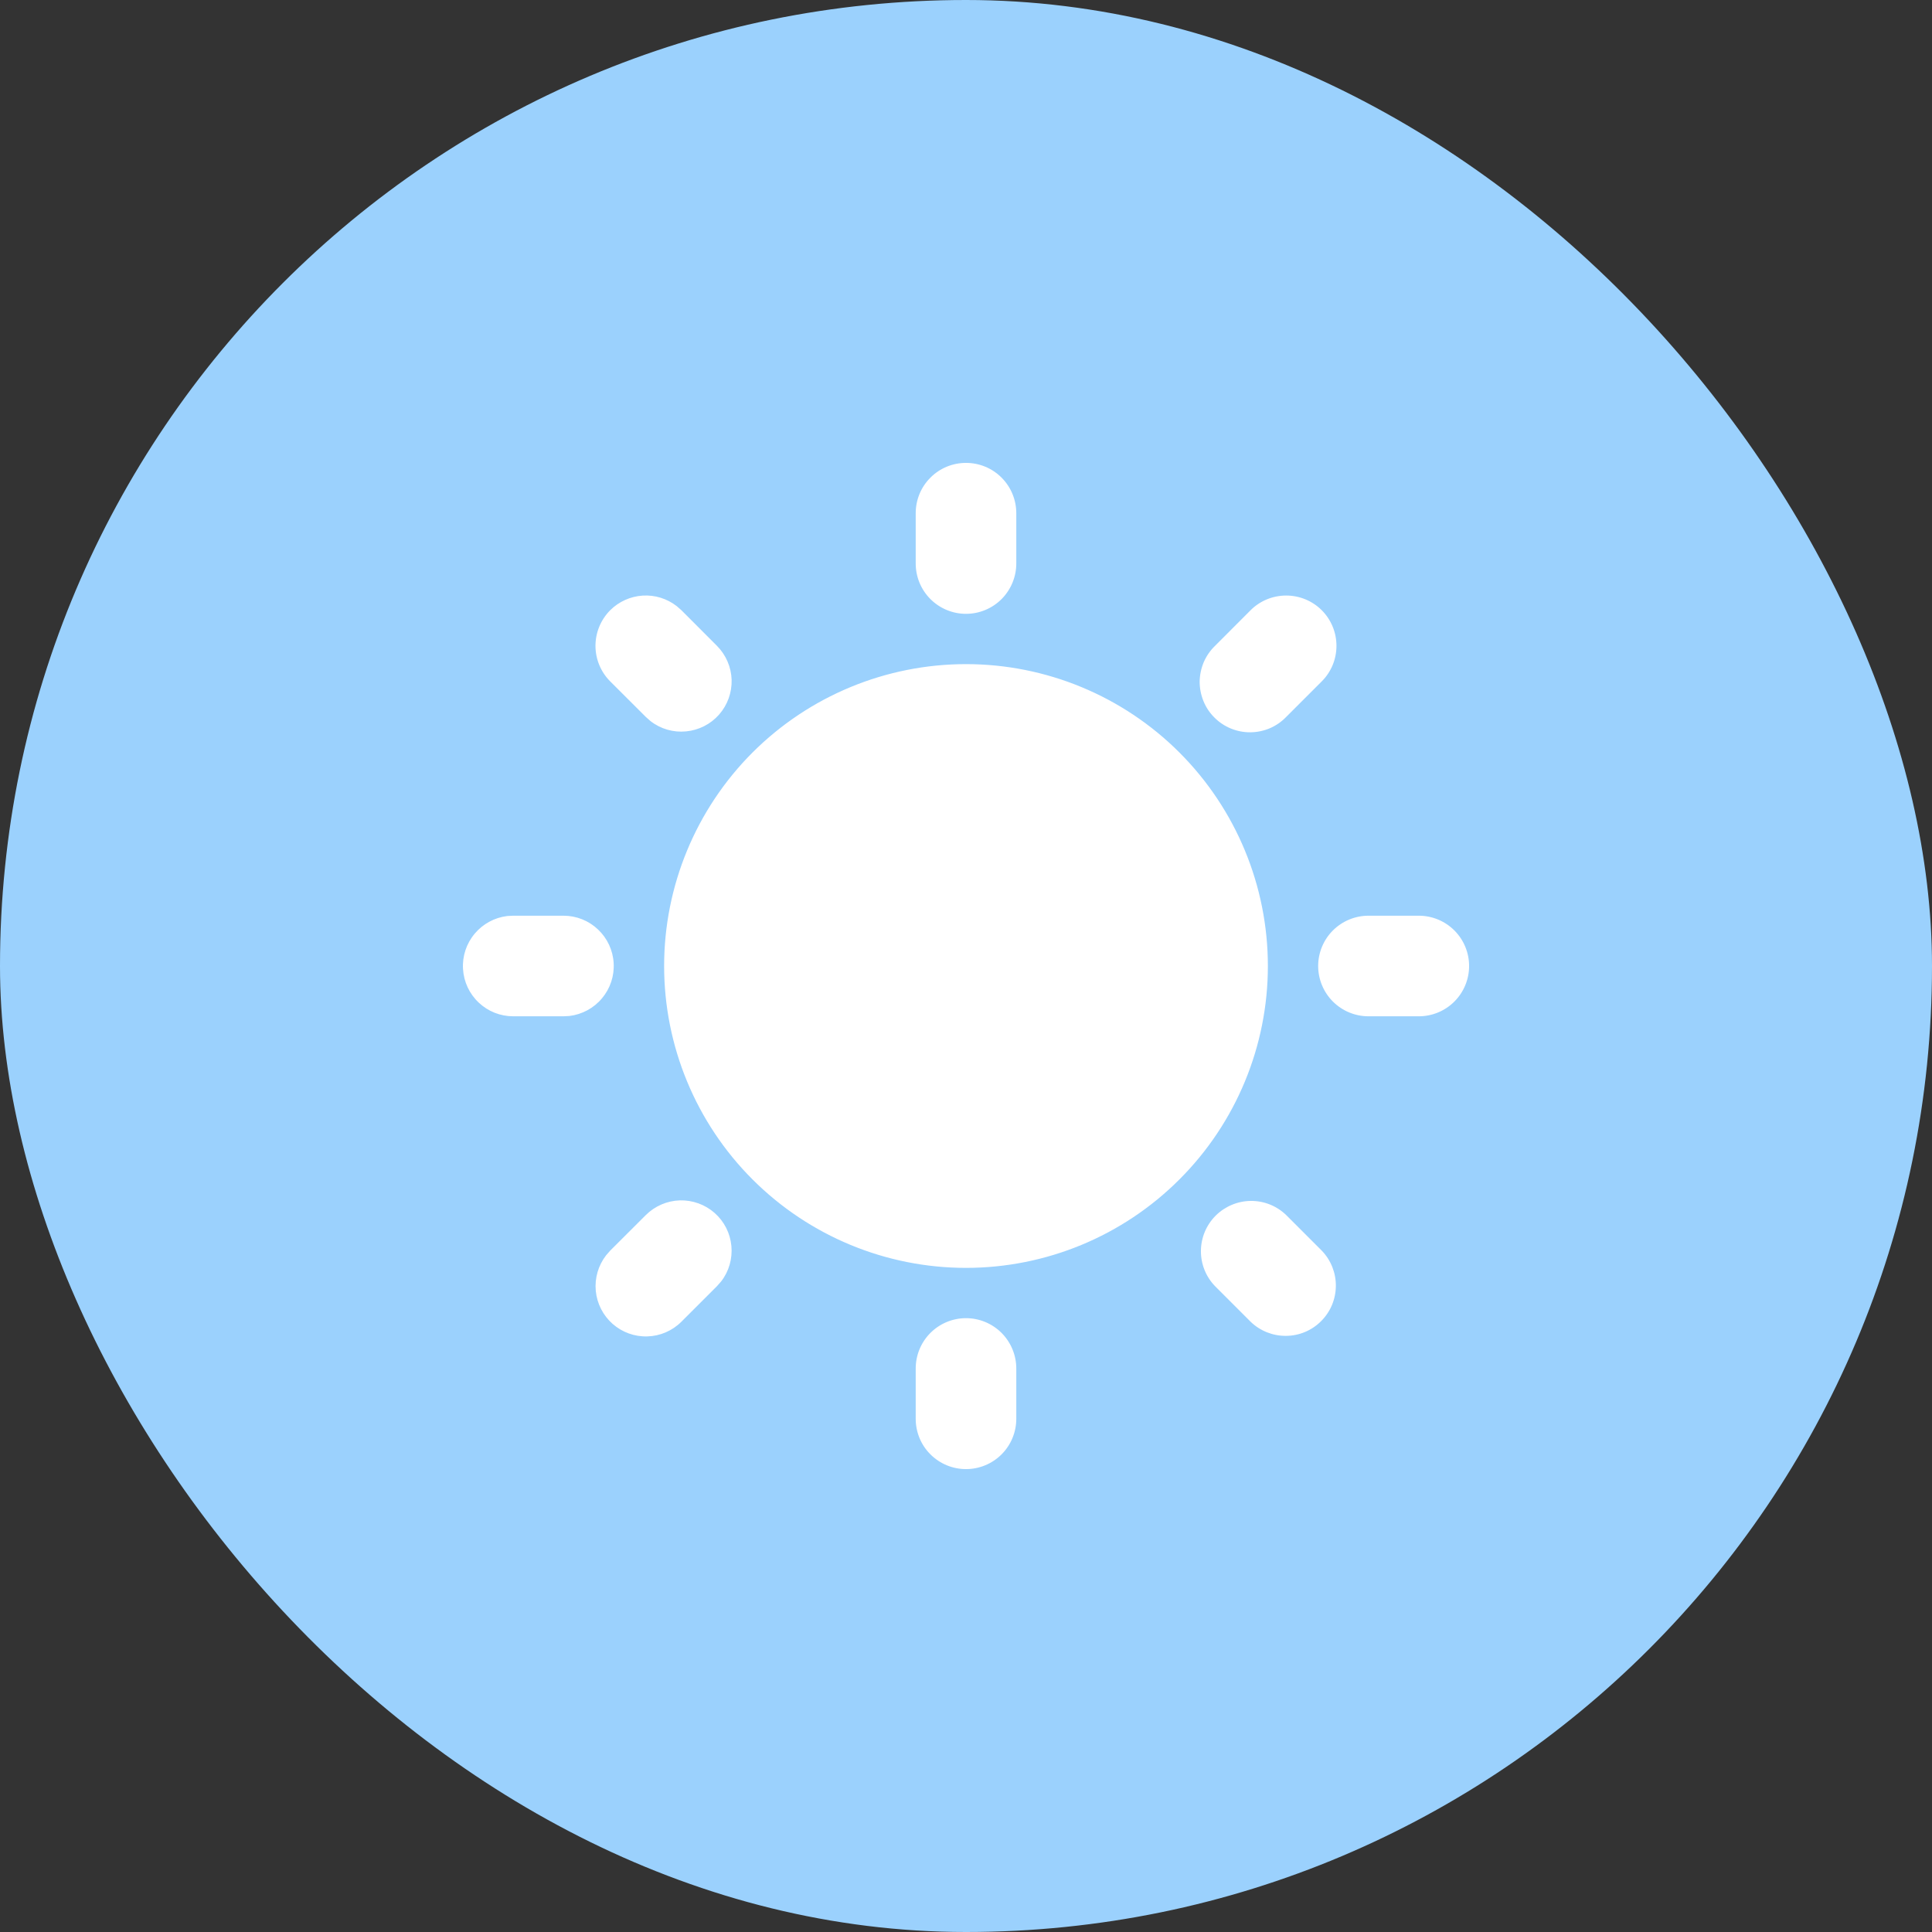
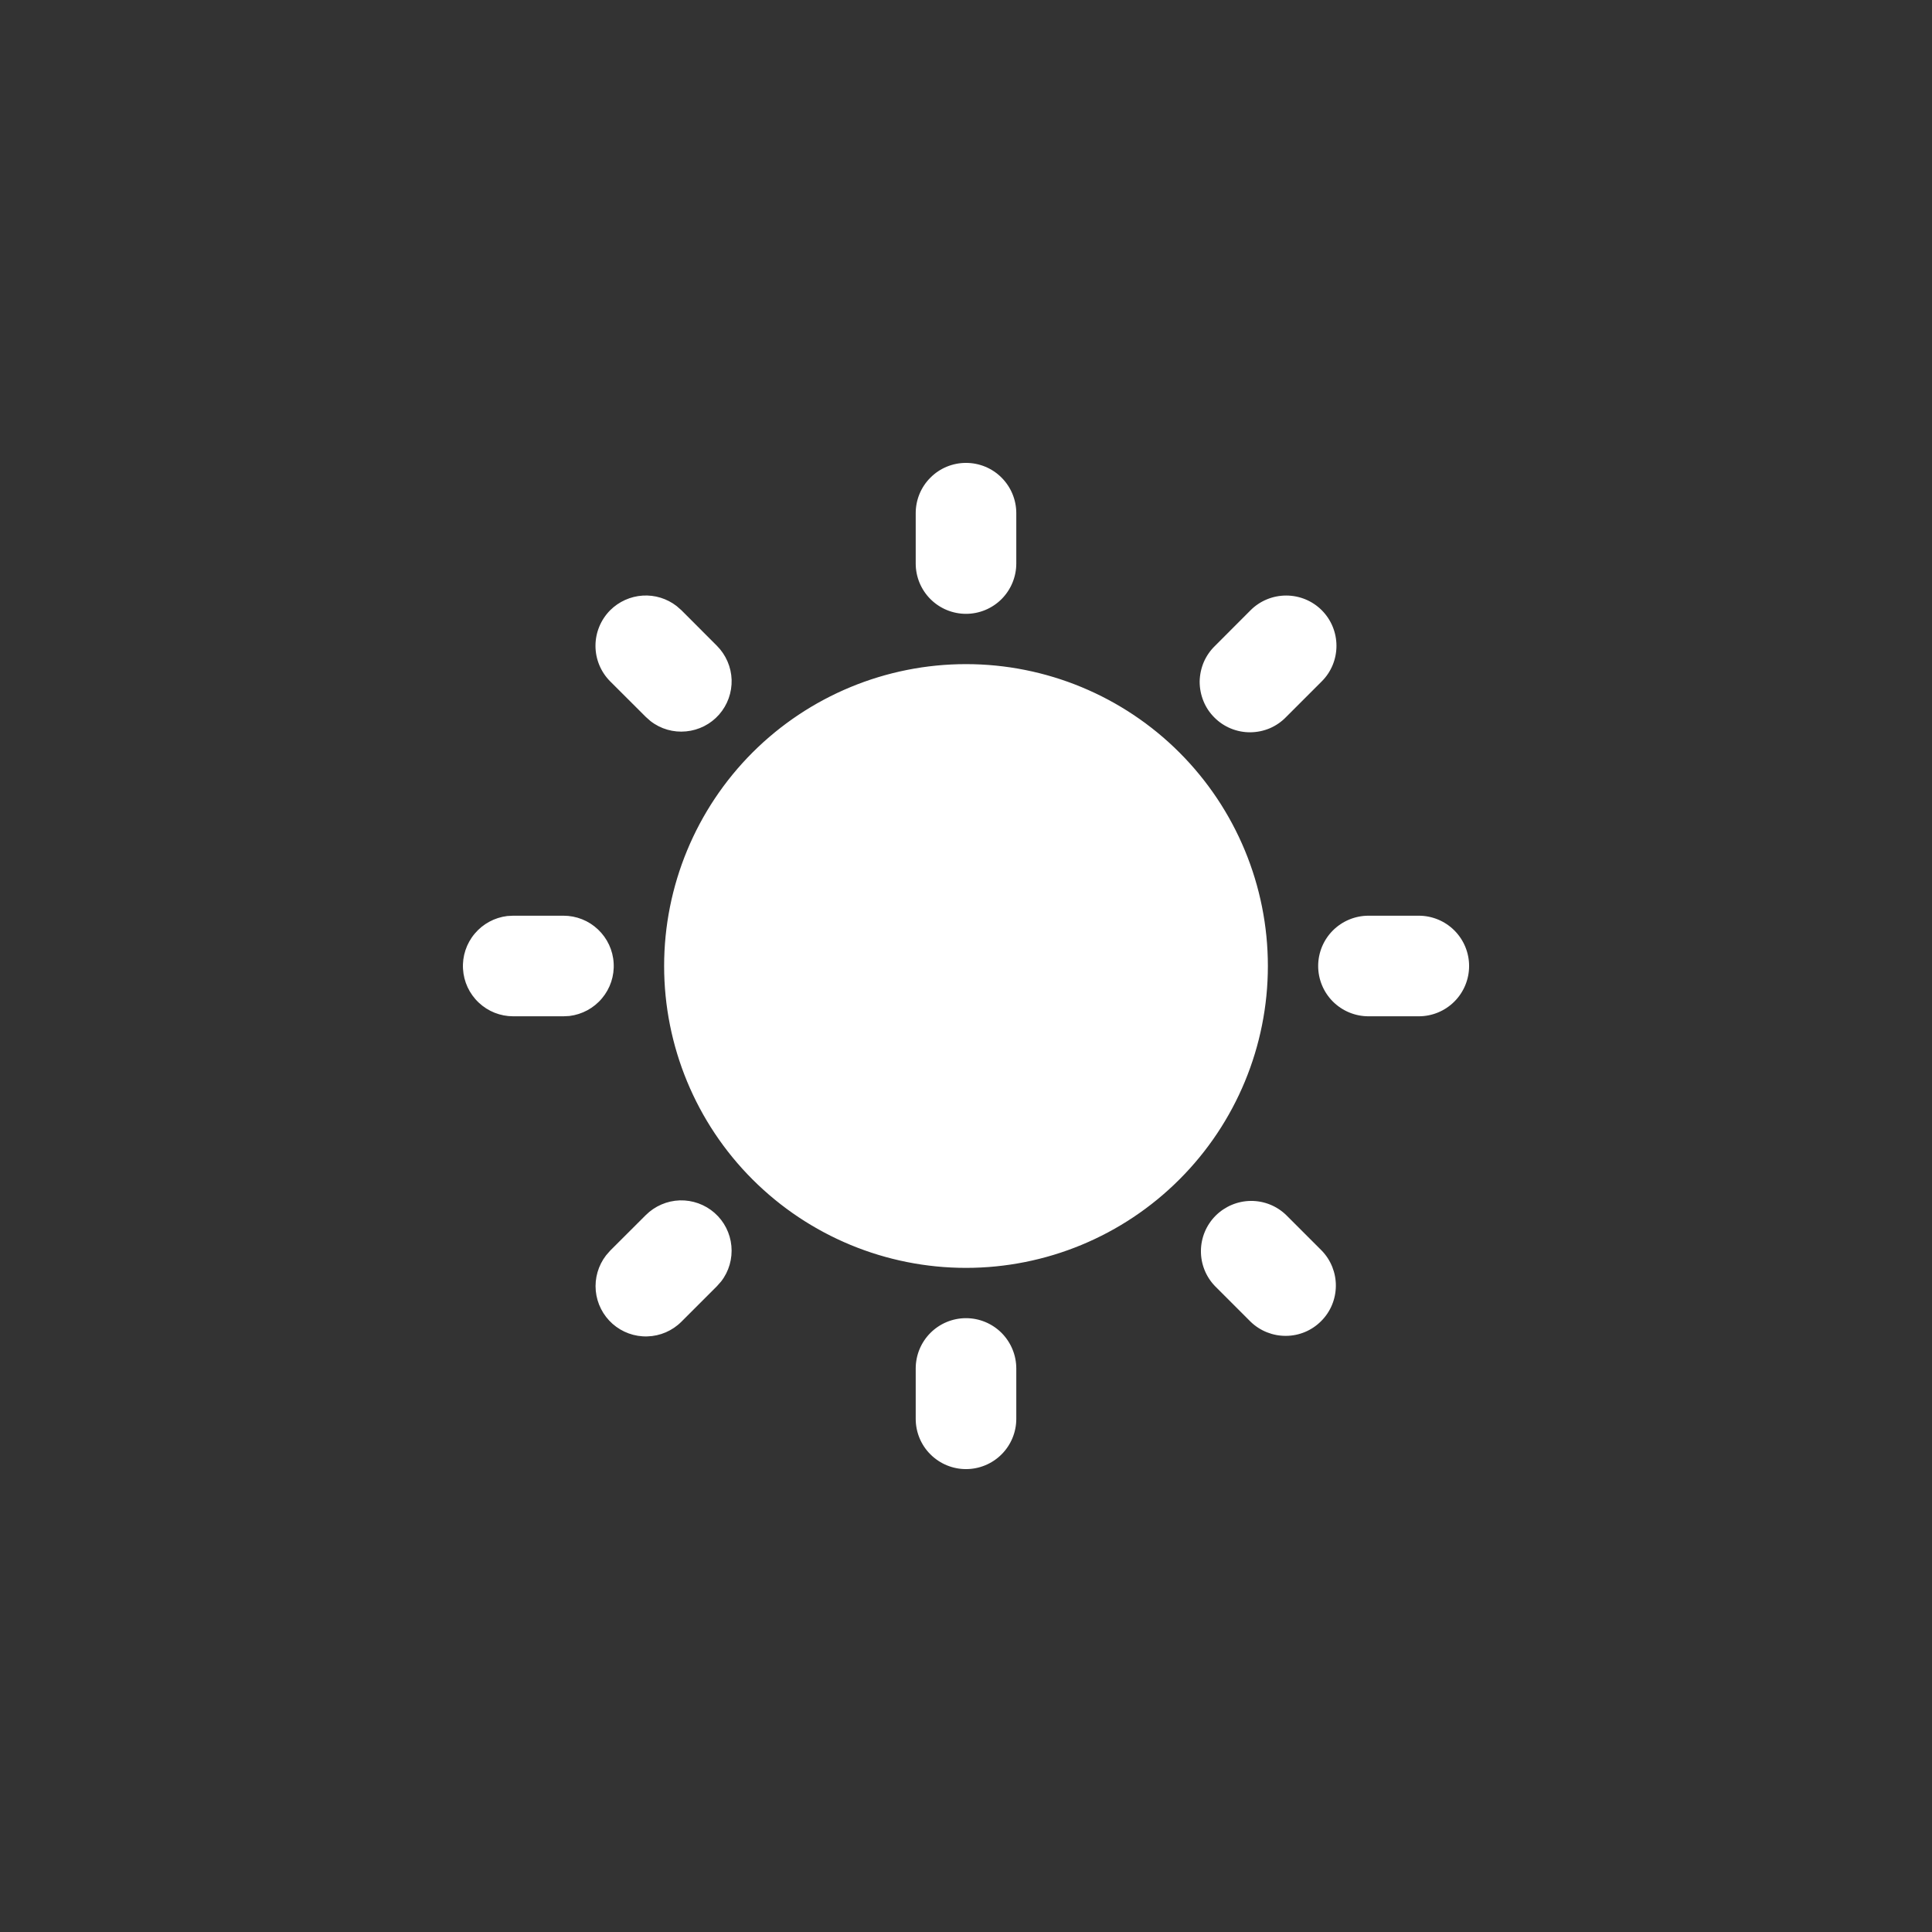
<svg xmlns="http://www.w3.org/2000/svg" width="32" height="32" viewBox="0 0 32 32" fill="none">
  <rect x="0" y="0" width="32" height="32" fill="#333333" stroke="none" />
-   <rect width="32" height="32" rx="16" fill="#9BD1FD" />
-   <path d="M16 21.833C16.221 21.833 16.433 21.921 16.589 22.077C16.745 22.234 16.833 22.446 16.833 22.667V23.5C16.833 23.721 16.745 23.933 16.589 24.089C16.433 24.245 16.221 24.333 16 24.333C15.779 24.333 15.567 24.245 15.411 24.089C15.254 23.933 15.167 23.721 15.167 23.5V22.667C15.167 22.446 15.254 22.234 15.411 22.077C15.567 21.921 15.779 21.833 16 21.833ZM21.303 20.125L21.892 20.714C22.044 20.871 22.128 21.082 22.126 21.3C22.124 21.519 22.037 21.728 21.882 21.882C21.728 22.037 21.519 22.125 21.3 22.126C21.082 22.128 20.871 22.044 20.714 21.892L20.125 21.303C19.973 21.146 19.889 20.936 19.891 20.717C19.893 20.499 19.98 20.29 20.135 20.135C20.29 19.981 20.499 19.893 20.717 19.891C20.936 19.889 21.146 19.973 21.303 20.125ZM10.697 20.125C10.847 19.976 11.048 19.889 11.259 19.882C11.471 19.876 11.677 19.95 11.836 20.09C11.995 20.23 12.094 20.425 12.114 20.636C12.134 20.847 12.074 21.058 11.944 21.225L11.875 21.303L11.286 21.892C11.136 22.042 10.934 22.129 10.723 22.135C10.511 22.142 10.305 22.067 10.146 21.927C9.988 21.787 9.888 21.592 9.868 21.381C9.848 21.171 9.909 20.96 10.038 20.793L10.107 20.714L10.697 20.125ZM16 11C17.326 11 18.598 11.527 19.535 12.464C20.473 13.402 21 14.674 21 16C21 17.326 20.473 18.598 19.535 19.535C18.598 20.473 17.326 21 16 21C14.674 21 13.402 20.473 12.464 19.535C11.527 18.598 11 17.326 11 16C11 14.674 11.527 13.402 12.464 12.464C13.402 11.527 14.674 11 16 11ZM9.333 15.167C9.546 15.167 9.75 15.248 9.904 15.394C10.059 15.54 10.152 15.739 10.164 15.951C10.177 16.163 10.108 16.372 9.971 16.535C9.835 16.698 9.642 16.802 9.431 16.828L9.333 16.833H8.5C8.287 16.833 8.083 16.752 7.929 16.606C7.774 16.46 7.681 16.261 7.669 16.049C7.656 15.837 7.725 15.628 7.862 15.465C7.998 15.302 8.191 15.198 8.402 15.172L8.5 15.167H9.333ZM23.5 15.167C23.721 15.167 23.933 15.255 24.089 15.411C24.245 15.567 24.333 15.779 24.333 16C24.333 16.221 24.245 16.433 24.089 16.589C23.933 16.745 23.721 16.833 23.5 16.833H22.667C22.445 16.833 22.234 16.745 22.077 16.589C21.921 16.433 21.833 16.221 21.833 16C21.833 15.779 21.921 15.567 22.077 15.411C22.234 15.255 22.445 15.167 22.667 15.167H23.5ZM10.107 10.107C10.251 9.964 10.442 9.878 10.644 9.865C10.847 9.852 11.047 9.914 11.207 10.038L11.286 10.107L11.875 10.697C12.024 10.847 12.111 11.048 12.118 11.259C12.124 11.471 12.05 11.677 11.91 11.836C11.77 11.995 11.574 12.094 11.364 12.114C11.153 12.135 10.942 12.074 10.775 11.944L10.697 11.875L10.107 11.286C9.951 11.13 9.863 10.918 9.863 10.697C9.863 10.476 9.951 10.264 10.107 10.107ZM21.892 10.107C22.049 10.264 22.136 10.476 22.136 10.697C22.136 10.918 22.049 11.13 21.892 11.286L21.303 11.875C21.226 11.955 21.134 12.018 21.033 12.062C20.931 12.105 20.822 12.128 20.711 12.129C20.6 12.13 20.491 12.109 20.388 12.067C20.286 12.025 20.193 11.964 20.115 11.885C20.036 11.807 19.974 11.714 19.933 11.612C19.891 11.509 19.87 11.399 19.87 11.289C19.872 11.178 19.895 11.069 19.938 10.967C19.982 10.866 20.045 10.774 20.125 10.697L20.714 10.107C20.87 9.951 21.082 9.864 21.303 9.864C21.524 9.864 21.736 9.951 21.892 10.107ZM16 7.667C16.221 7.667 16.433 7.754 16.589 7.911C16.745 8.067 16.833 8.279 16.833 8.5V9.333C16.833 9.554 16.745 9.766 16.589 9.923C16.433 10.079 16.221 10.167 16 10.167C15.779 10.167 15.567 10.079 15.411 9.923C15.254 9.766 15.167 9.554 15.167 9.333V8.5C15.167 8.279 15.254 8.067 15.411 7.911C15.567 7.754 15.779 7.667 16 7.667Z" fill="white" />
+   <path d="M16 21.833C16.221 21.833 16.433 21.921 16.589 22.077C16.745 22.234 16.833 22.446 16.833 22.667V23.5C16.833 23.721 16.745 23.933 16.589 24.089C16.433 24.245 16.221 24.333 16 24.333C15.779 24.333 15.567 24.245 15.411 24.089C15.254 23.933 15.167 23.721 15.167 23.5V22.667C15.167 22.446 15.254 22.234 15.411 22.077C15.567 21.921 15.779 21.833 16 21.833ZM21.303 20.125L21.892 20.714C22.044 20.871 22.128 21.082 22.126 21.3C22.124 21.519 22.037 21.728 21.882 21.882C21.728 22.037 21.519 22.125 21.3 22.126C21.082 22.128 20.871 22.044 20.714 21.892L20.125 21.303C19.973 21.146 19.889 20.936 19.891 20.717C19.893 20.499 19.98 20.29 20.135 20.135C20.29 19.981 20.499 19.893 20.717 19.891C20.936 19.889 21.146 19.973 21.303 20.125ZM10.697 20.125C10.847 19.976 11.048 19.889 11.259 19.882C11.471 19.876 11.677 19.95 11.836 20.09C11.995 20.23 12.094 20.425 12.114 20.636C12.134 20.847 12.074 21.058 11.944 21.225L11.875 21.303L11.286 21.892C11.136 22.042 10.934 22.129 10.723 22.135C10.511 22.142 10.305 22.067 10.146 21.927C9.988 21.787 9.888 21.592 9.868 21.381C9.848 21.171 9.909 20.96 10.038 20.793L10.107 20.714L10.697 20.125ZM16 11C17.326 11 18.598 11.527 19.535 12.464C20.473 13.402 21 14.674 21 16C21 17.326 20.473 18.598 19.535 19.535C18.598 20.473 17.326 21 16 21C14.674 21 13.402 20.473 12.464 19.535C11.527 18.598 11 17.326 11 16C11 14.674 11.527 13.402 12.464 12.464C13.402 11.527 14.674 11 16 11ZM9.333 15.167C9.546 15.167 9.75 15.248 9.904 15.394C10.059 15.54 10.152 15.739 10.164 15.951C10.177 16.163 10.108 16.372 9.971 16.535C9.835 16.698 9.642 16.802 9.431 16.828L9.333 16.833H8.5C8.287 16.833 8.083 16.752 7.929 16.606C7.774 16.46 7.681 16.261 7.669 16.049C7.656 15.837 7.725 15.628 7.862 15.465C7.998 15.302 8.191 15.198 8.402 15.172L8.5 15.167ZM23.5 15.167C23.721 15.167 23.933 15.255 24.089 15.411C24.245 15.567 24.333 15.779 24.333 16C24.333 16.221 24.245 16.433 24.089 16.589C23.933 16.745 23.721 16.833 23.5 16.833H22.667C22.445 16.833 22.234 16.745 22.077 16.589C21.921 16.433 21.833 16.221 21.833 16C21.833 15.779 21.921 15.567 22.077 15.411C22.234 15.255 22.445 15.167 22.667 15.167H23.5ZM10.107 10.107C10.251 9.964 10.442 9.878 10.644 9.865C10.847 9.852 11.047 9.914 11.207 10.038L11.286 10.107L11.875 10.697C12.024 10.847 12.111 11.048 12.118 11.259C12.124 11.471 12.05 11.677 11.91 11.836C11.77 11.995 11.574 12.094 11.364 12.114C11.153 12.135 10.942 12.074 10.775 11.944L10.697 11.875L10.107 11.286C9.951 11.13 9.863 10.918 9.863 10.697C9.863 10.476 9.951 10.264 10.107 10.107ZM21.892 10.107C22.049 10.264 22.136 10.476 22.136 10.697C22.136 10.918 22.049 11.13 21.892 11.286L21.303 11.875C21.226 11.955 21.134 12.018 21.033 12.062C20.931 12.105 20.822 12.128 20.711 12.129C20.6 12.13 20.491 12.109 20.388 12.067C20.286 12.025 20.193 11.964 20.115 11.885C20.036 11.807 19.974 11.714 19.933 11.612C19.891 11.509 19.87 11.399 19.87 11.289C19.872 11.178 19.895 11.069 19.938 10.967C19.982 10.866 20.045 10.774 20.125 10.697L20.714 10.107C20.87 9.951 21.082 9.864 21.303 9.864C21.524 9.864 21.736 9.951 21.892 10.107ZM16 7.667C16.221 7.667 16.433 7.754 16.589 7.911C16.745 8.067 16.833 8.279 16.833 8.5V9.333C16.833 9.554 16.745 9.766 16.589 9.923C16.433 10.079 16.221 10.167 16 10.167C15.779 10.167 15.567 10.079 15.411 9.923C15.254 9.766 15.167 9.554 15.167 9.333V8.5C15.167 8.279 15.254 8.067 15.411 7.911C15.567 7.754 15.779 7.667 16 7.667Z" fill="white" />
</svg>